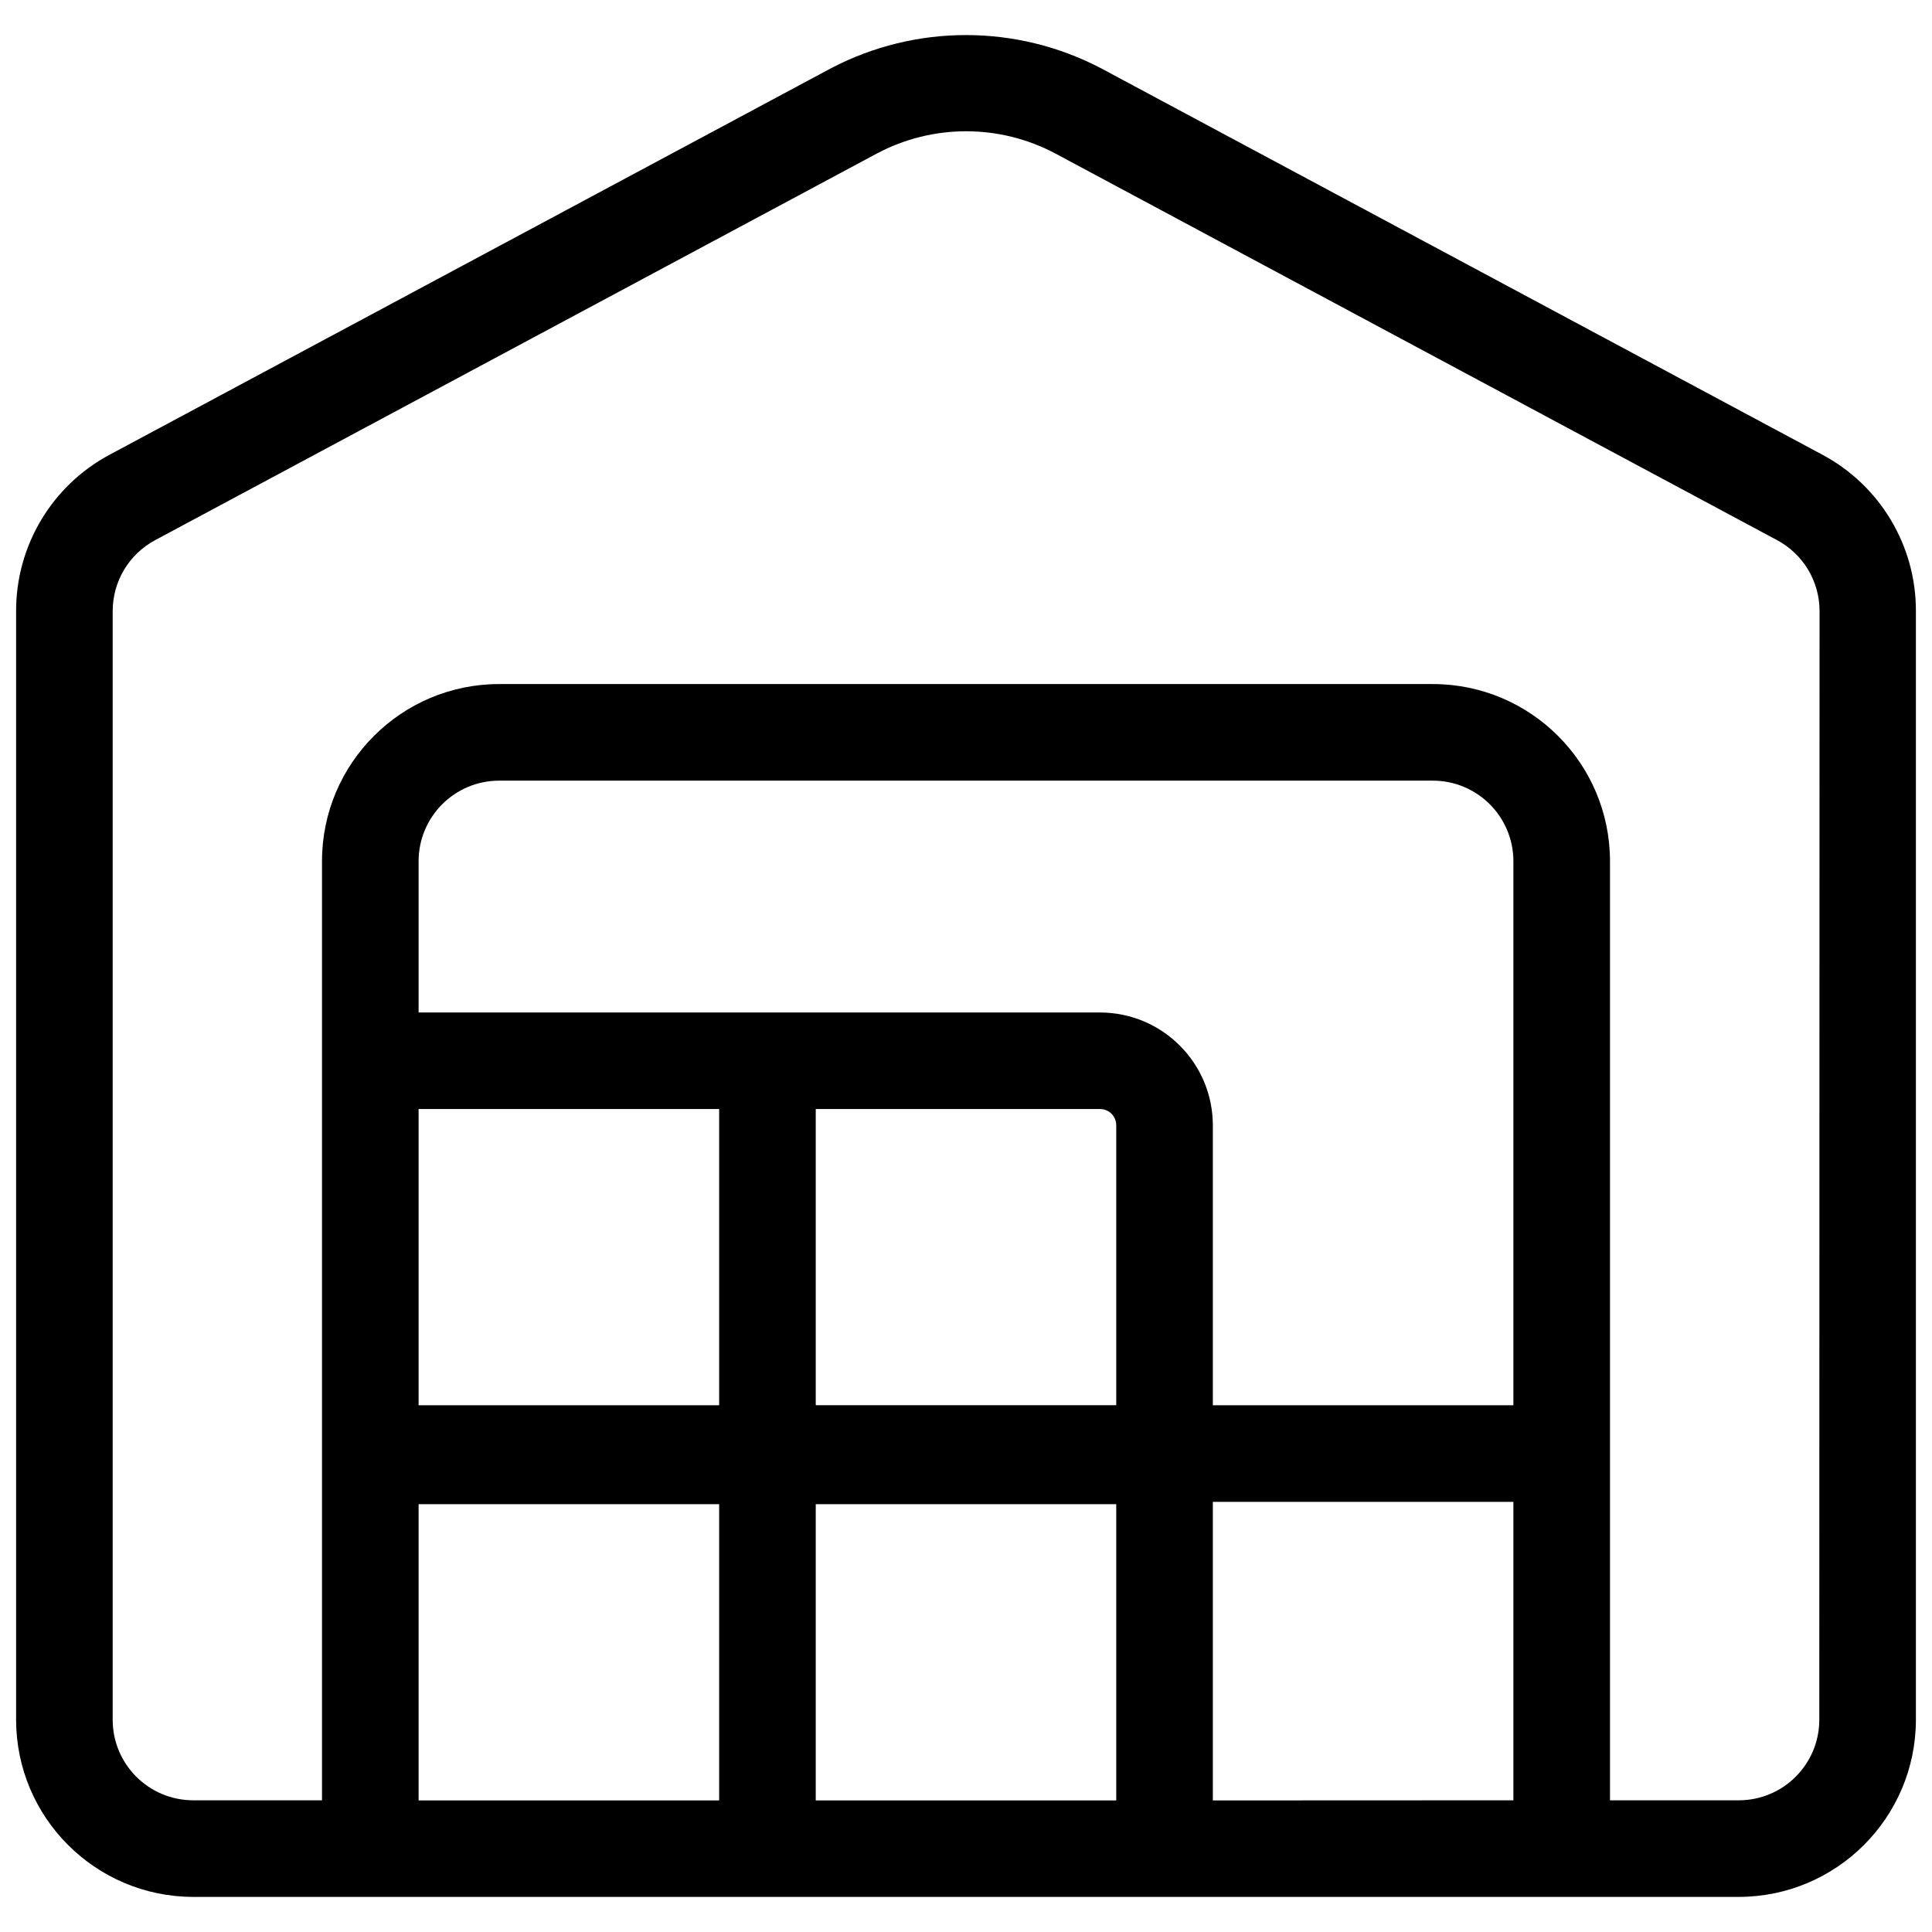
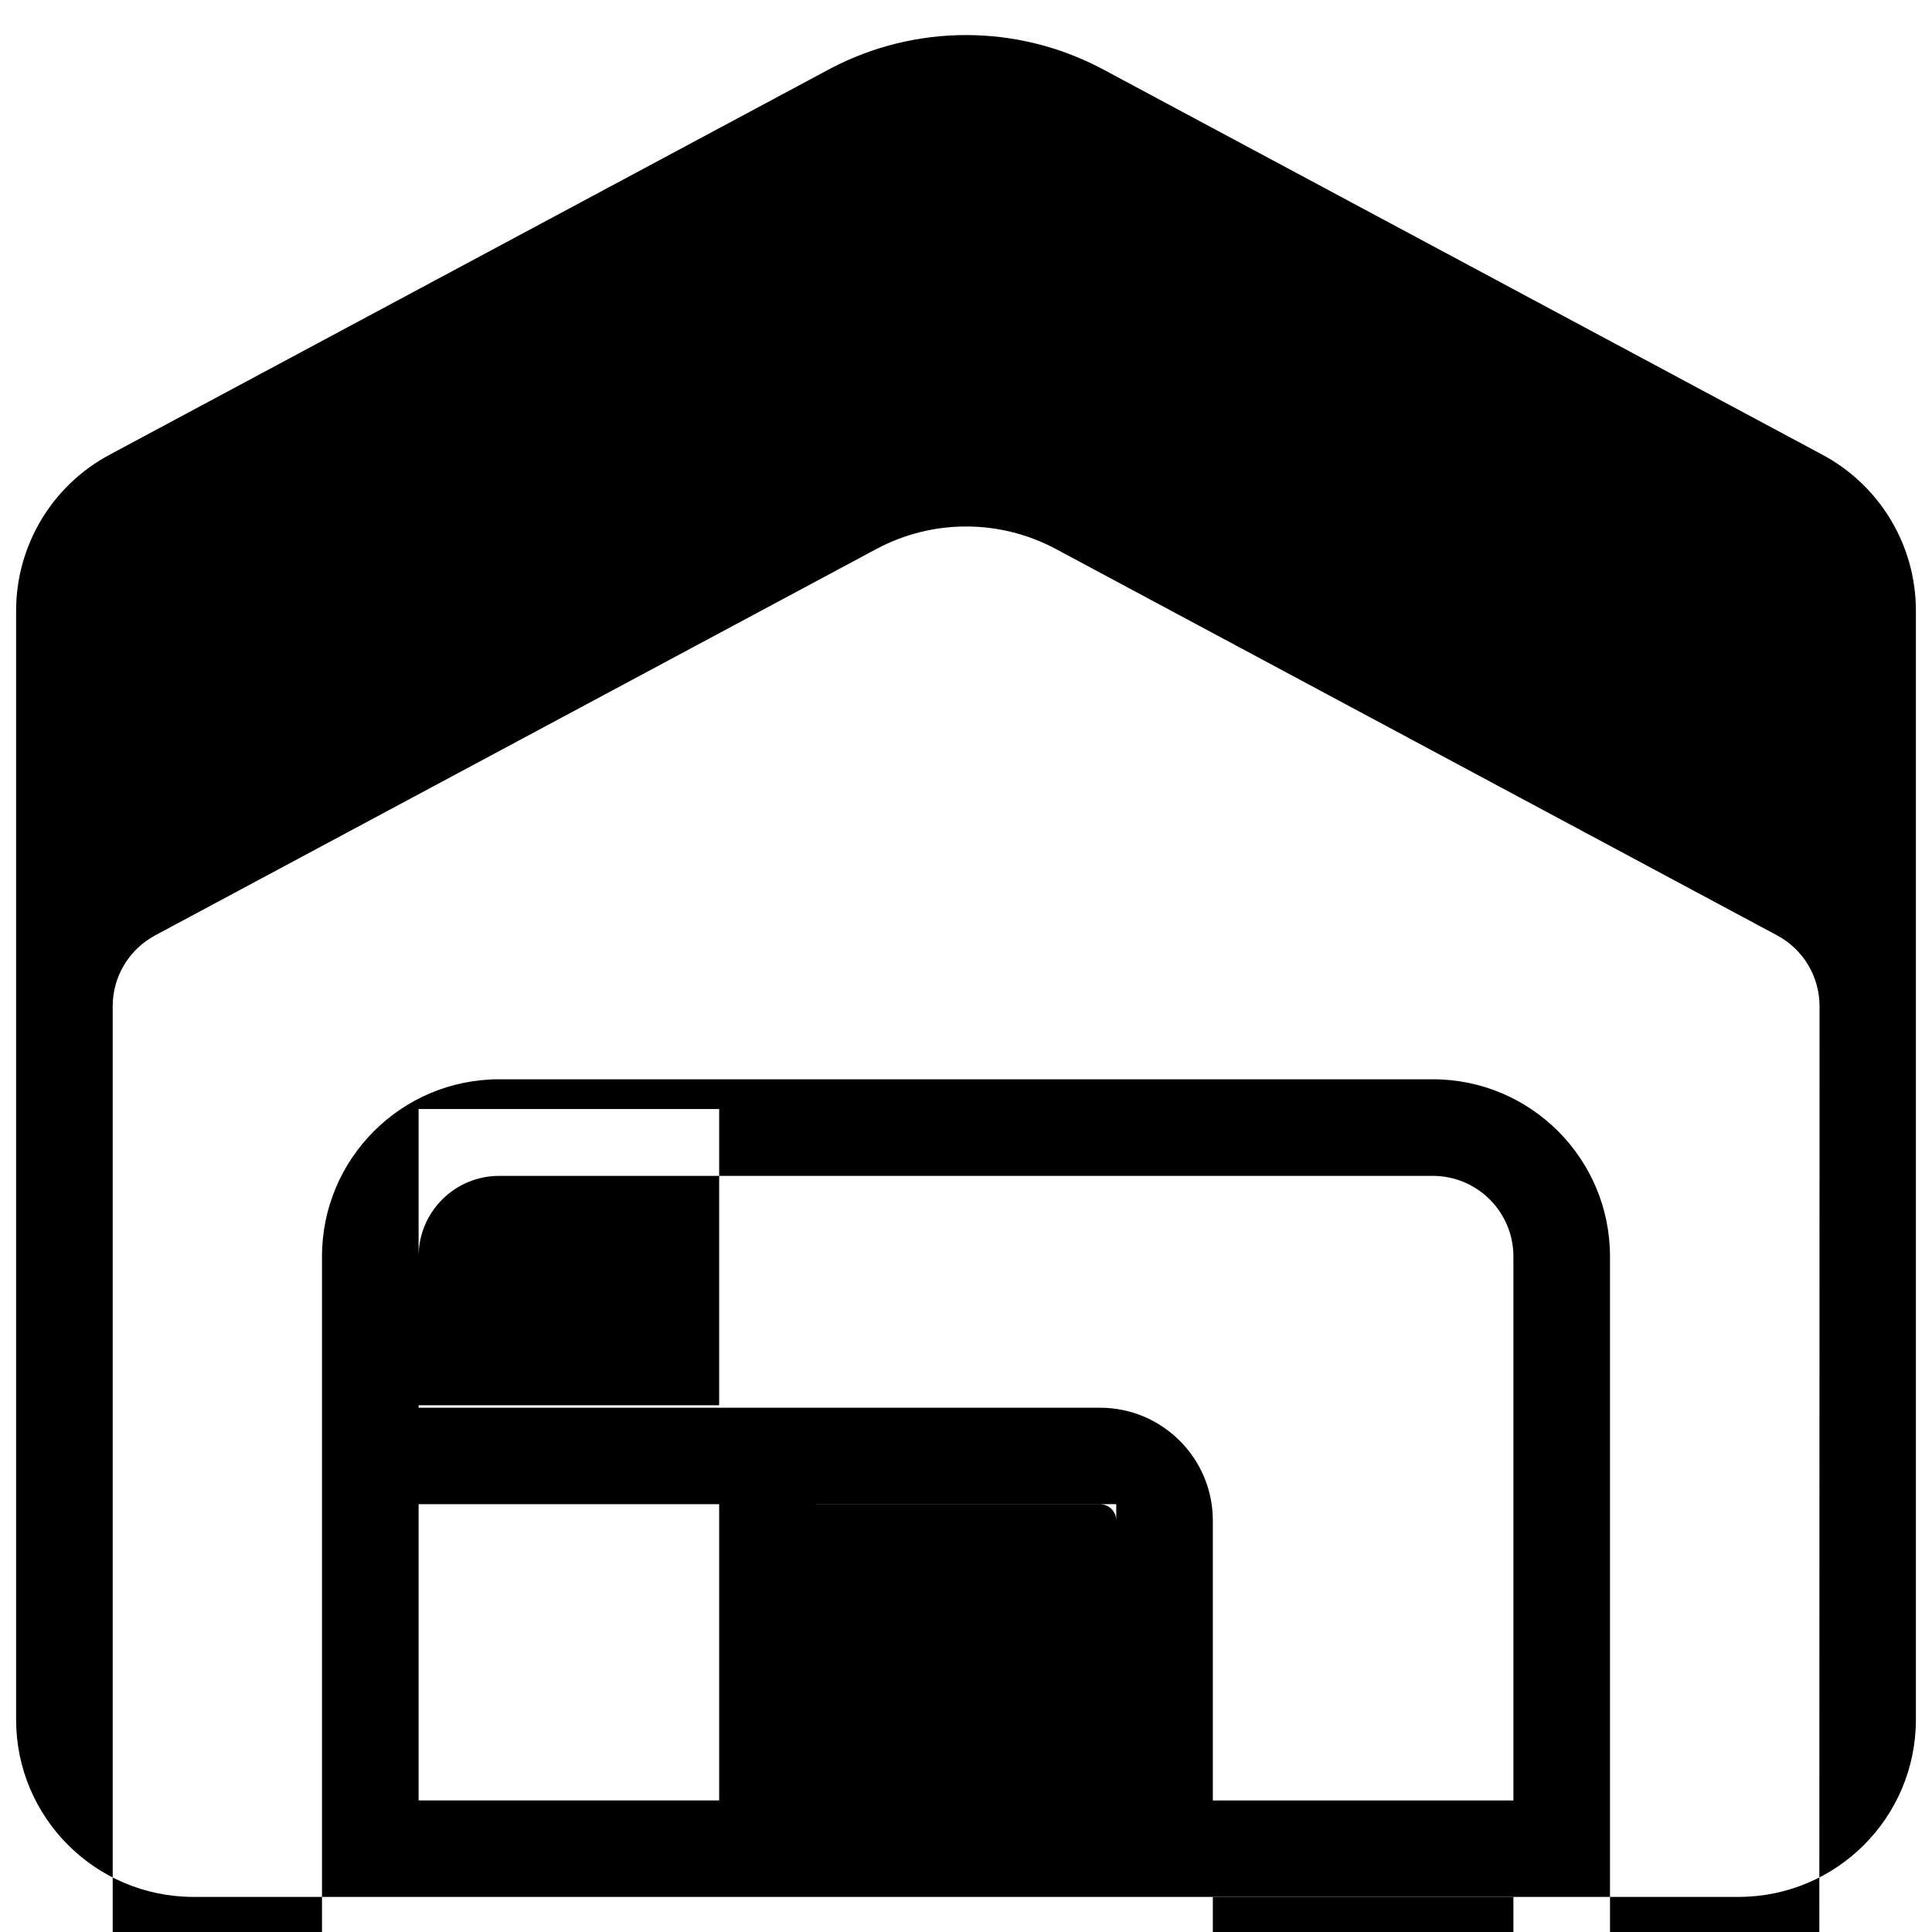
<svg xmlns="http://www.w3.org/2000/svg" id="Layer_1" viewBox="0 0 30 30">
-   <path d="m28.3 7.062-11.2-6c-1.315-.69-2.885-.69-4.2 0l-11.2 6c-.894.479-1.451 1.411-1.45 2.425v17.215c0 1.519 1.231 2.751 2.75 2.753h24c1.518-.002 2.748-1.232 2.75-2.75v-17.218c.002-1.014-.556-1.946-1.45-2.425zm-17.133 20.895h-4.667v-4.6h4.667zm0-6.136h-4.667v-4.6h4.667zm6.166 6.136h-4.666v-4.6h4.666zm0-6.137h-4.666v-4.599h4.416c.138.001.249.112.25.25zm6.167 6.135-4.667.002v-4.636h4.667zm0-6.134h-4.667v-4.349c-.002-.966-.784-1.748-1.75-1.75h-10.583v-2.35c.001-.69.56-1.249 1.25-1.25h14.5c.69.001 1.249.56 1.25 1.25zm4.75 4.881c.001.691-.558 1.252-1.249 1.253h-.001-2v-14.583c-.001-1.518-1.232-2.749-2.75-2.75h-14.5c-1.518.001-2.749 1.232-2.75 2.75v14.583h-2c-.691-.001-1.251-.561-1.25-1.252v-.001-17.215c0-.46.254-.883.66-1.1l11.2-6c.87-.465 1.914-.465 2.784 0l11.2 6c.406.217.66.64.66 1.1z" />
+   <path d="m28.3 7.062-11.2-6c-1.315-.69-2.885-.69-4.2 0l-11.2 6c-.894.479-1.451 1.411-1.45 2.425v17.215c0 1.519 1.231 2.751 2.75 2.753h24c1.518-.002 2.748-1.232 2.75-2.75v-17.218c.002-1.014-.556-1.946-1.45-2.425zm-17.133 20.895h-4.667v-4.6h4.667zm0-6.136h-4.667v-4.6h4.667zm6.166 6.136h-4.666v-4.6h4.666zh-4.666v-4.599h4.416c.138.001.249.112.25.25zm6.167 6.135-4.667.002v-4.636h4.667zm0-6.134h-4.667v-4.349c-.002-.966-.784-1.748-1.75-1.75h-10.583v-2.35c.001-.69.56-1.249 1.25-1.25h14.5c.69.001 1.249.56 1.25 1.25zm4.75 4.881c.001.691-.558 1.252-1.249 1.253h-.001-2v-14.583c-.001-1.518-1.232-2.749-2.75-2.75h-14.5c-1.518.001-2.749 1.232-2.75 2.75v14.583h-2c-.691-.001-1.251-.561-1.25-1.252v-.001-17.215c0-.46.254-.883.66-1.1l11.2-6c.87-.465 1.914-.465 2.784 0l11.2 6c.406.217.66.64.66 1.1z" />
</svg>